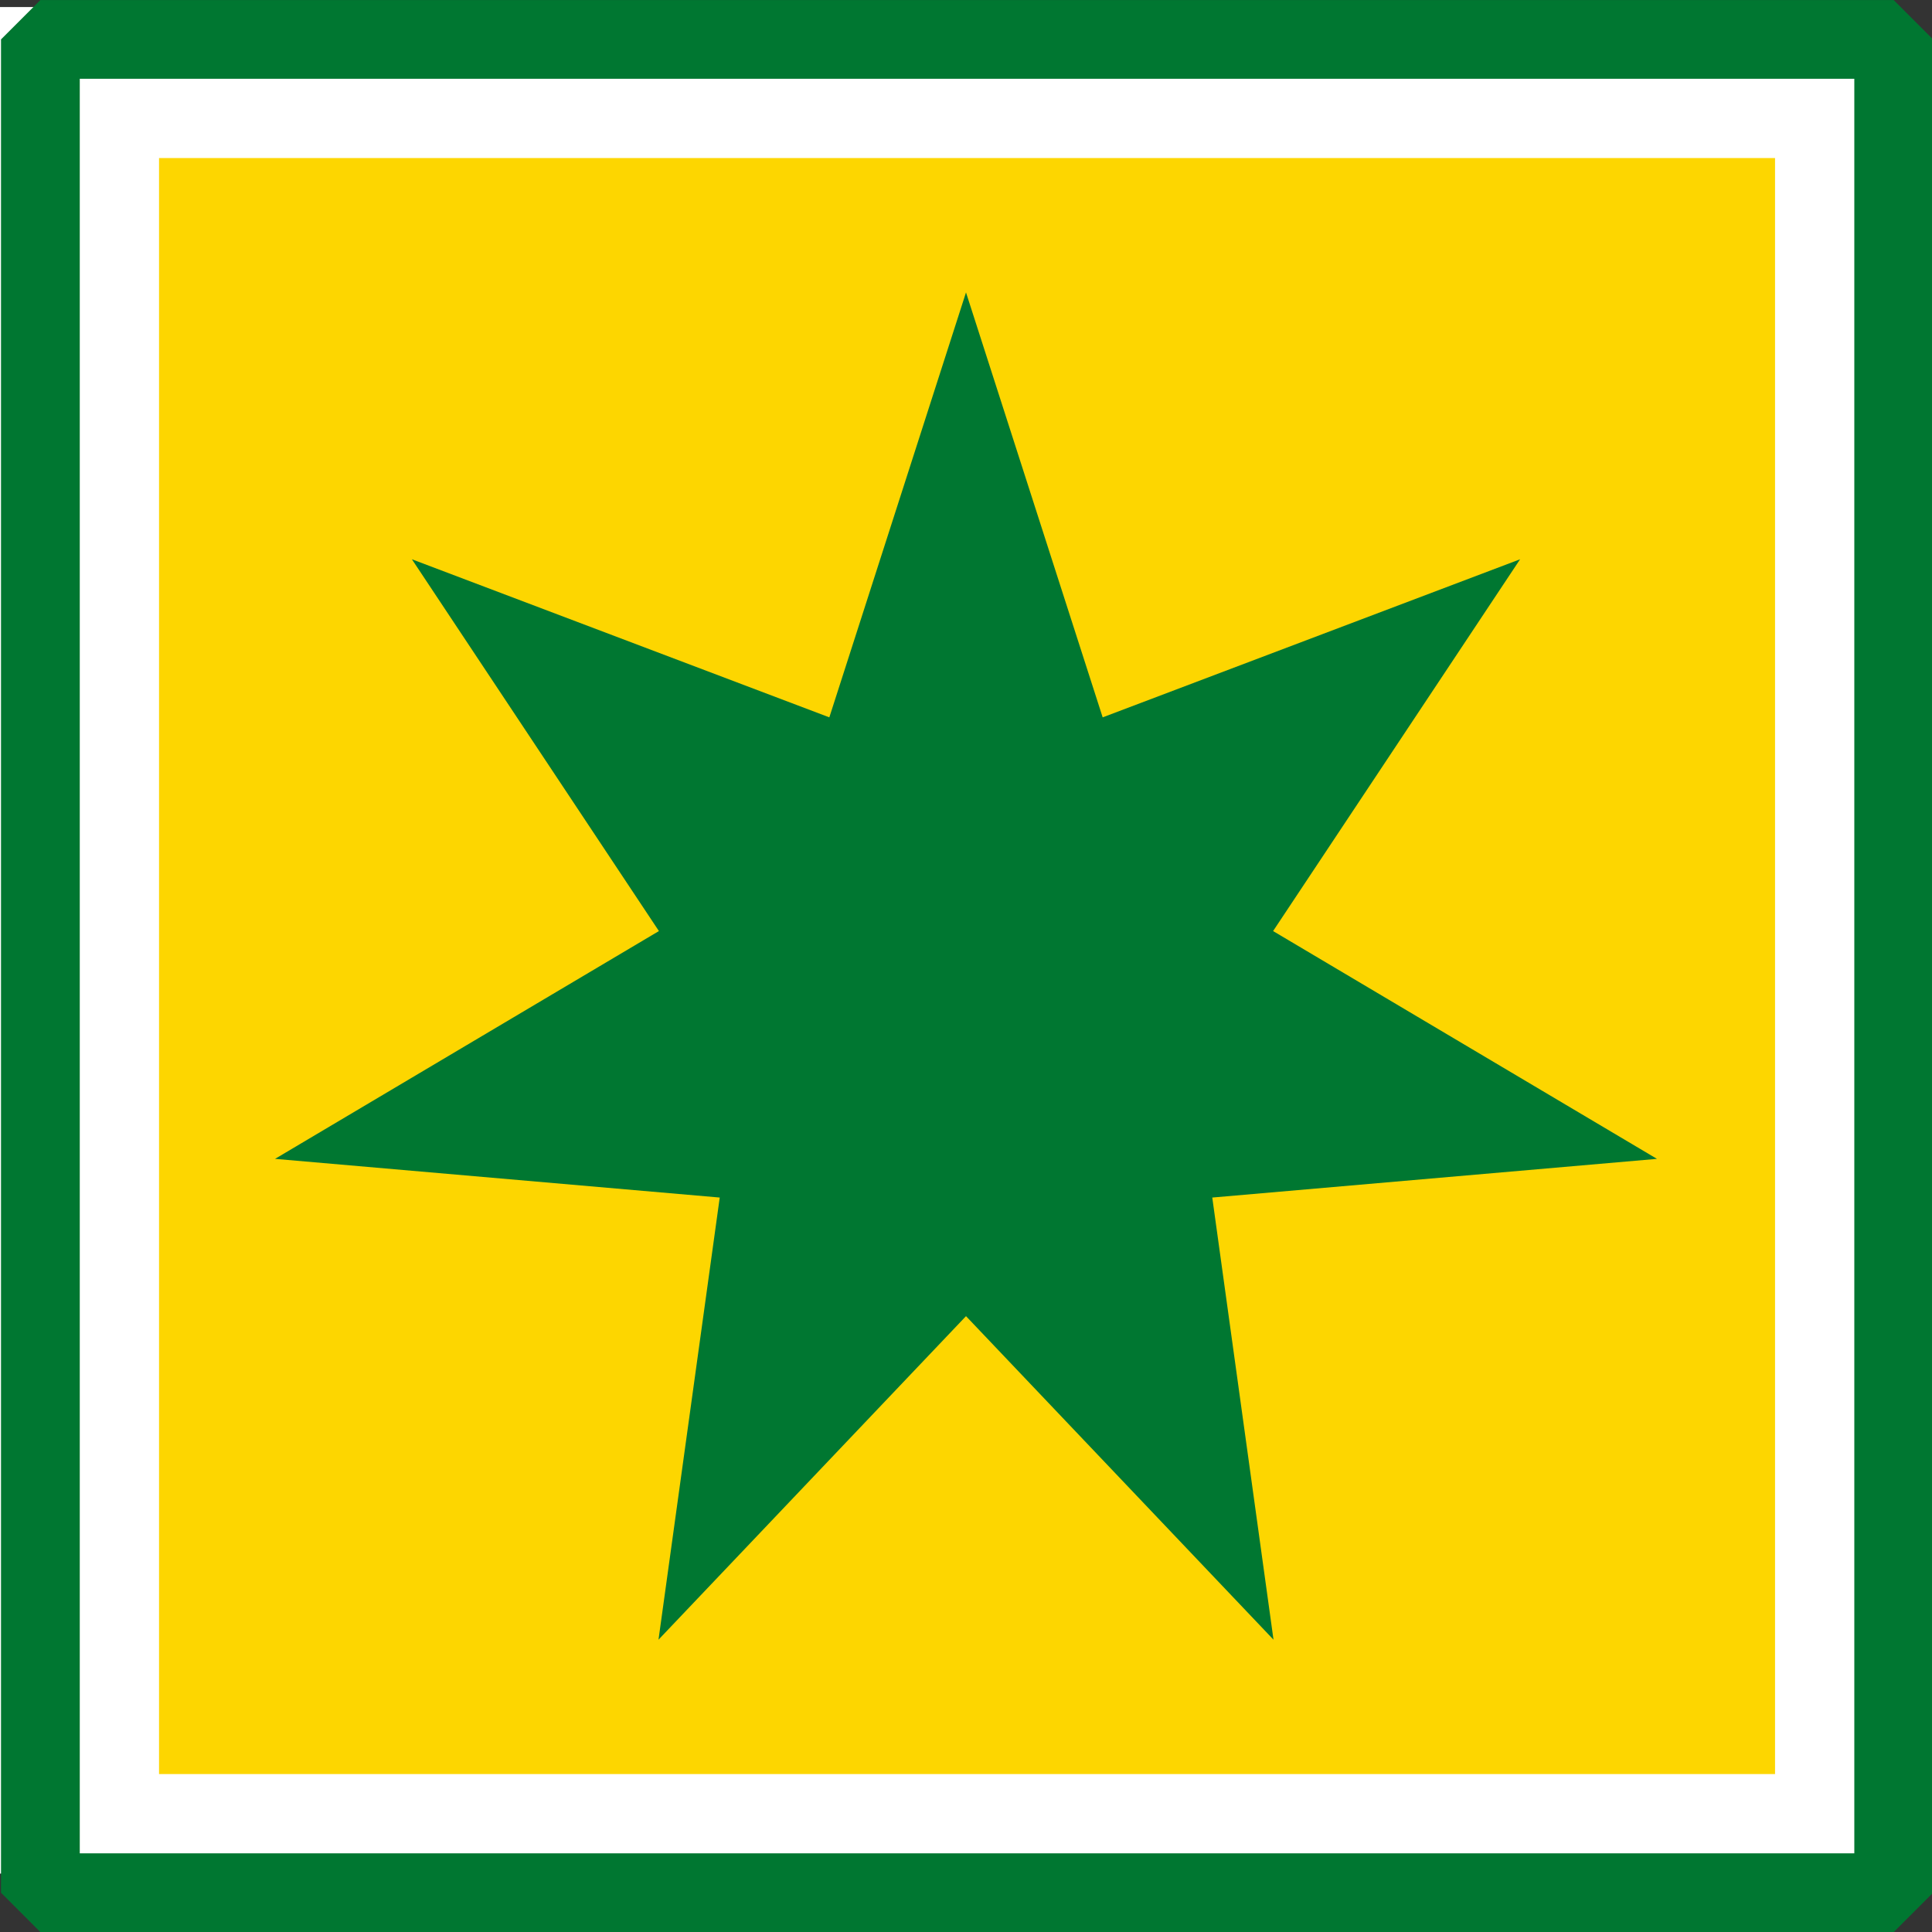
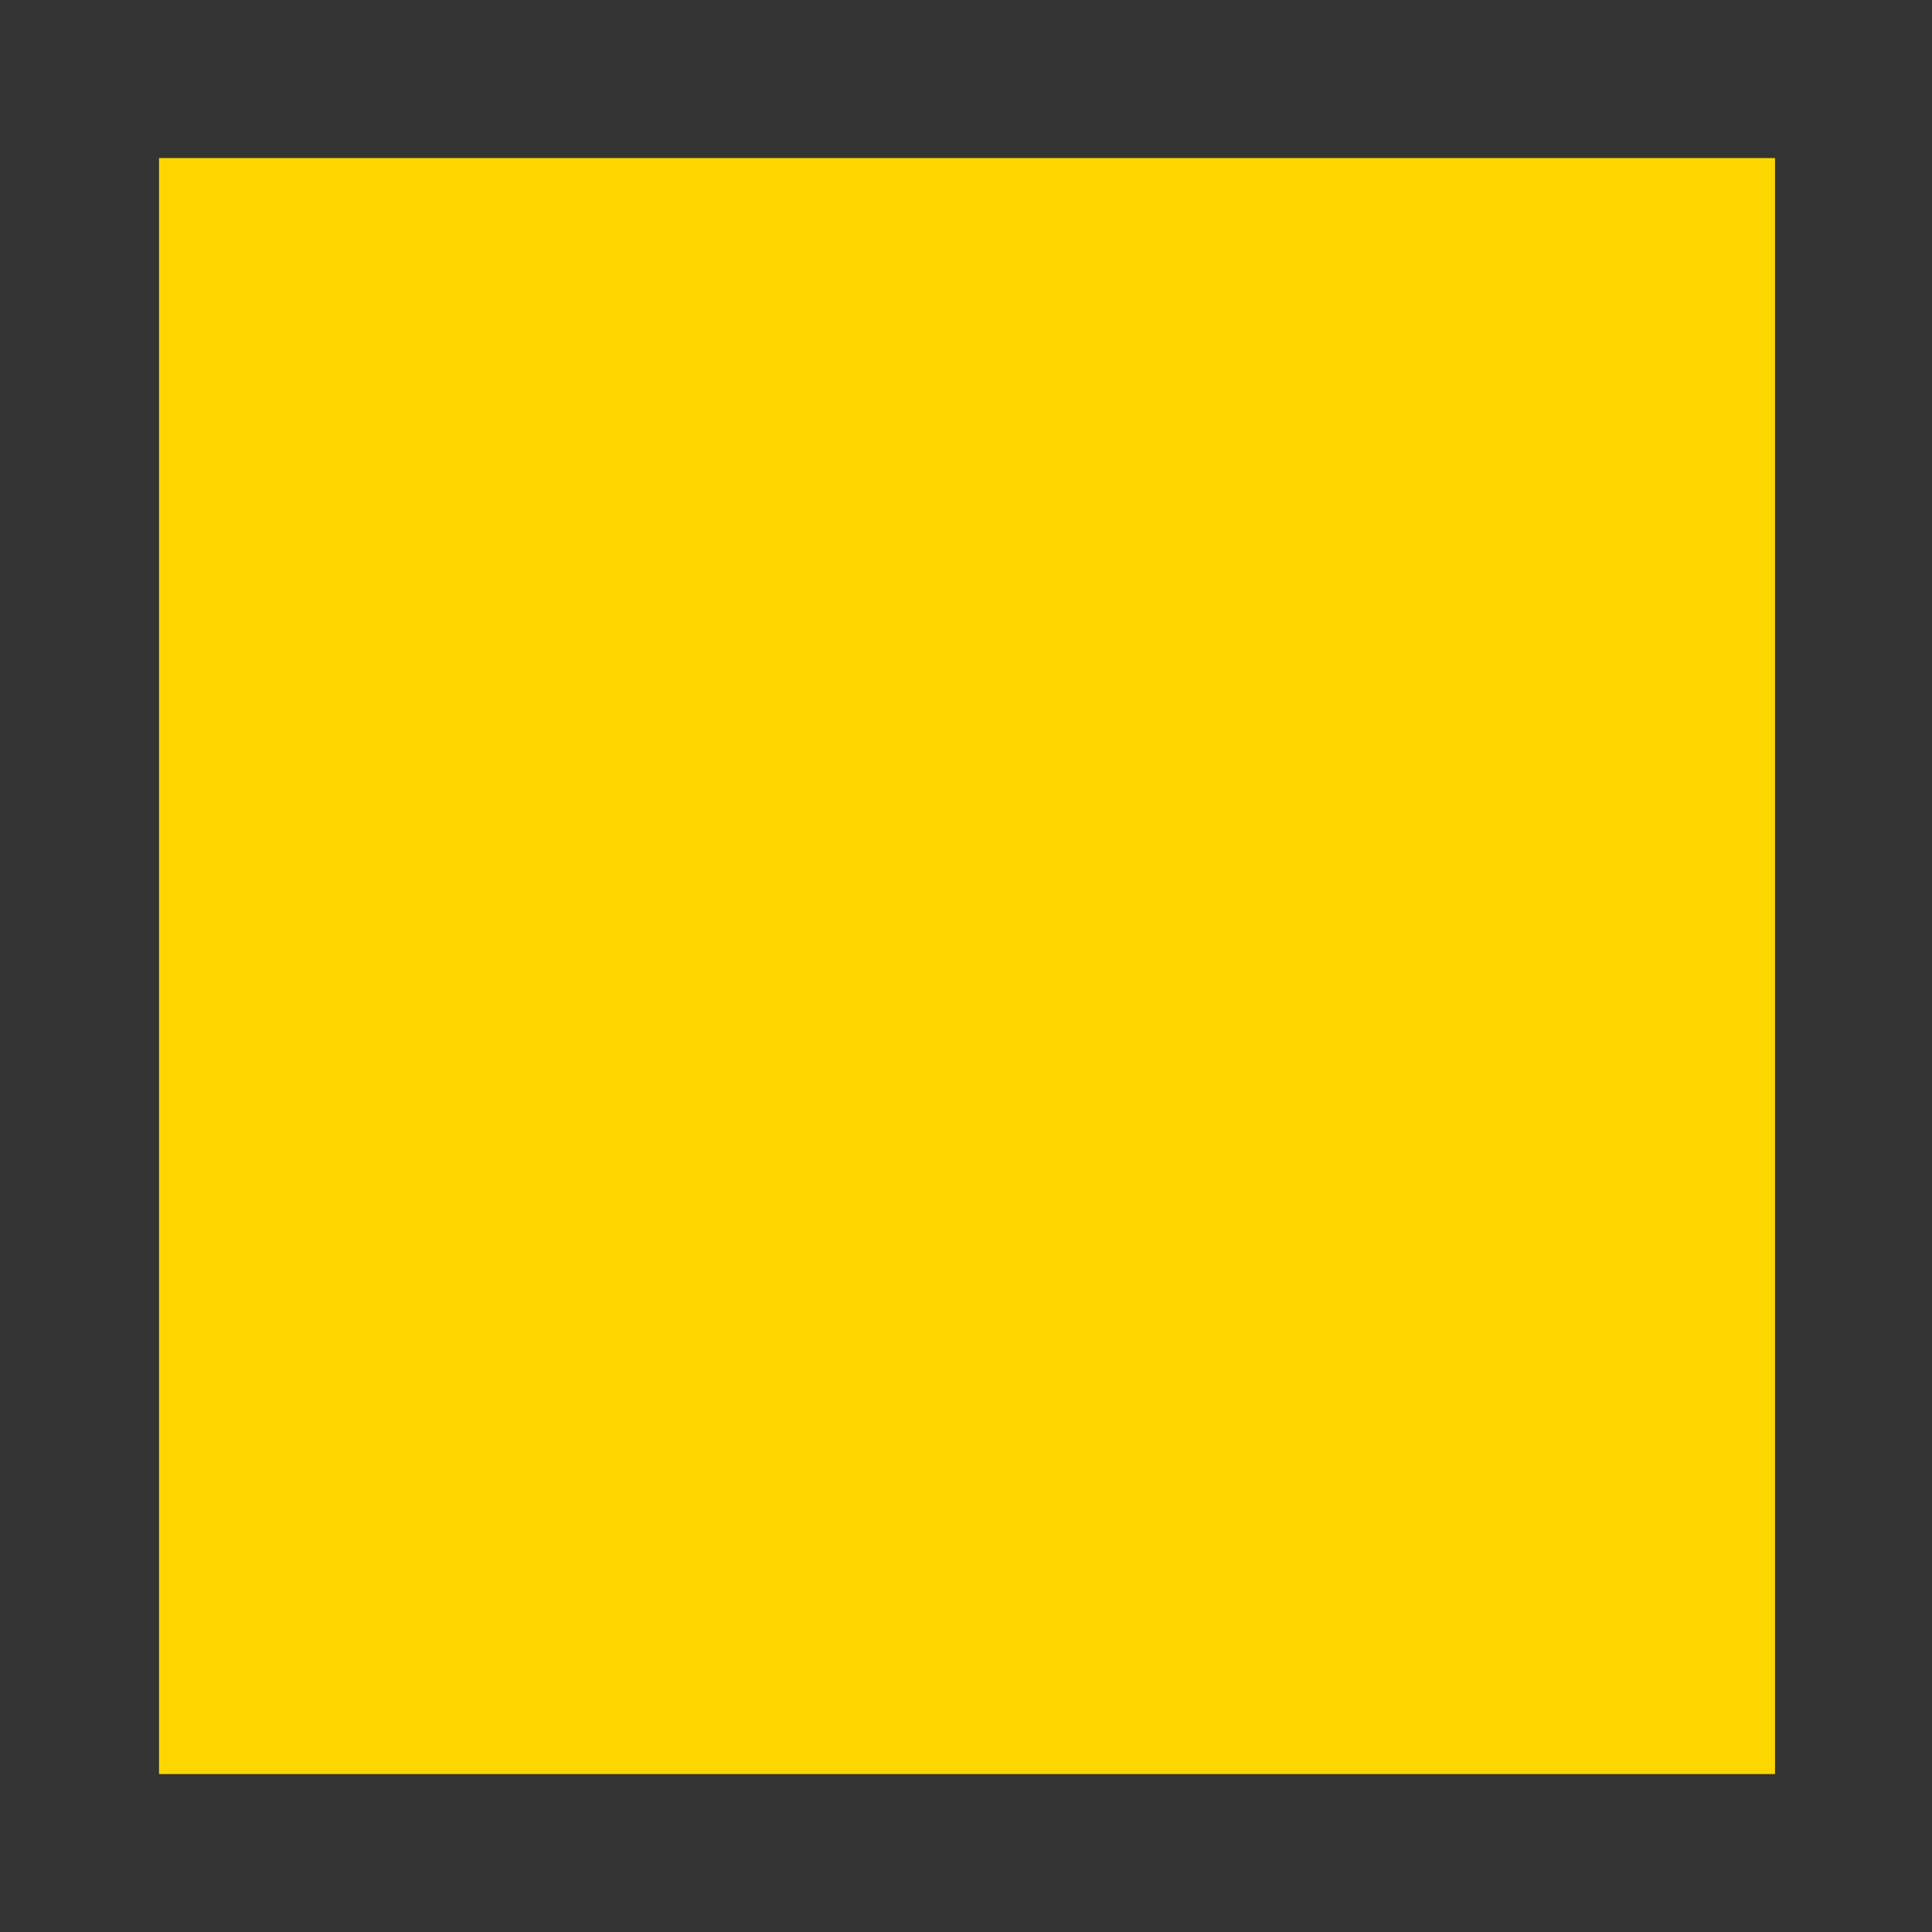
<svg xmlns="http://www.w3.org/2000/svg" xmlns:ns1="http://www.inkscape.org/namespaces/inkscape" xmlns:ns2="http://sodipodi.sourceforge.net/DTD/sodipodi-0.dtd" width="490.625" height="490.656" id="svg9729" version="1.1" ns1:version="1.2.2 (732a01da63, 2022-12-09)" ns2:docname="AUS-1.svg" ns1:export-filename="PNG\AUS-1.png" ns1:export-xdpi="36" ns1:export-ydpi="36">
  <rect width="100%" height="100%" fill="#333333" stroke="none" />
  <defs id="defs9731" />
  <ns2:namedview id="base" pagecolor="#ffffff" bordercolor="#666666" borderopacity="1.0" ns1:pageopacity="0.0" ns1:pageshadow="2" ns1:zoom="0.99254825" ns1:cx="239.28308" ns1:cy="245.32812" ns1:document-units="px" ns1:current-layer="layer1" showgrid="false" fit-margin-top="0" fit-margin-left="0" fit-margin-right="0" fit-margin-bottom="0" ns1:window-width="1366" ns1:window-height="706" ns1:window-x="-8" ns1:window-y="-8" ns1:window-maximized="1" ns1:showpageshadow="2" ns1:pagecheckerboard="0" ns1:deskcolor="#d1d1d1" />
  <g ns1:label="Layer 1" ns1:groupmode="layer" id="layer1" transform="translate(63.469,-161.094)">
    <g id="g42030" transform="translate(-3268.031,2129.953)">
      <g id="g29416" transform="translate(-48.448,-514.842)">
        <g transform="translate(3467.112,3139.842)" id="g14453-1-0">
-           <rect y="-4592.07" x="-214.372" height="474" width="474" id="rect9727-3-6" style="color:#000000;display:inline;overflow:visible;visibility:visible;fill:#ffffff;fill-opacity:1;fill-rule:nonzero;stroke:none;stroke-width:26.2;marker:none;enable-background:accumulate" />
          <rect y="-4553.721" x="-173.715" height="410.379" width="410.379" id="rect3918-1-2-0-9-4-5-4" style="color:#000000;display:inline;overflow:visible;visibility:visible;fill:#fdd600;fill-opacity:1;fill-rule:nonzero;stroke:none;stroke-width:20;marker:none;enable-background:accumulate" />
          <g id="g3972-1-60-9-530" transform="translate(-368.48,-4904.218)">
-             <rect y="320.367" x="164.635" height="470.639" width="470.639" id="rect3757-0-4-4-7-9-8" style="color:#000000;display:inline;overflow:visible;visibility:visible;fill:#000000;fill-opacity:0;stroke:#007731;stroke-width:20;stroke-linecap:round;stroke-linejoin:bevel;stroke-miterlimit:4;stroke-dasharray:none;stroke-dashoffset:0;stroke-opacity:1;marker:none;enable-background:accumulate" />
-           </g>
+             </g>
        </g>
        <g style="fill:#ffffff" transform="matrix(0.901,0,0,1.123,3742.188,-876.013)" id="g29381" />
      </g>
-       <path id="Comwlth-5" d="m 3449.875,-1894.6 34.707,107.911 106.007,-40.146 -62.729,94.416 97.482,57.849 -112.928,9.824 15.551,112.283 -78.091,-82.165 -78.091,82.165 15.551,-112.283 -112.928,-9.824 97.482,-57.849 -62.729,-94.416 106.007,40.146 z" style="fill:#007731;fill-opacity:1;stroke-width:0.267" />
    </g>
  </g>
</svg>